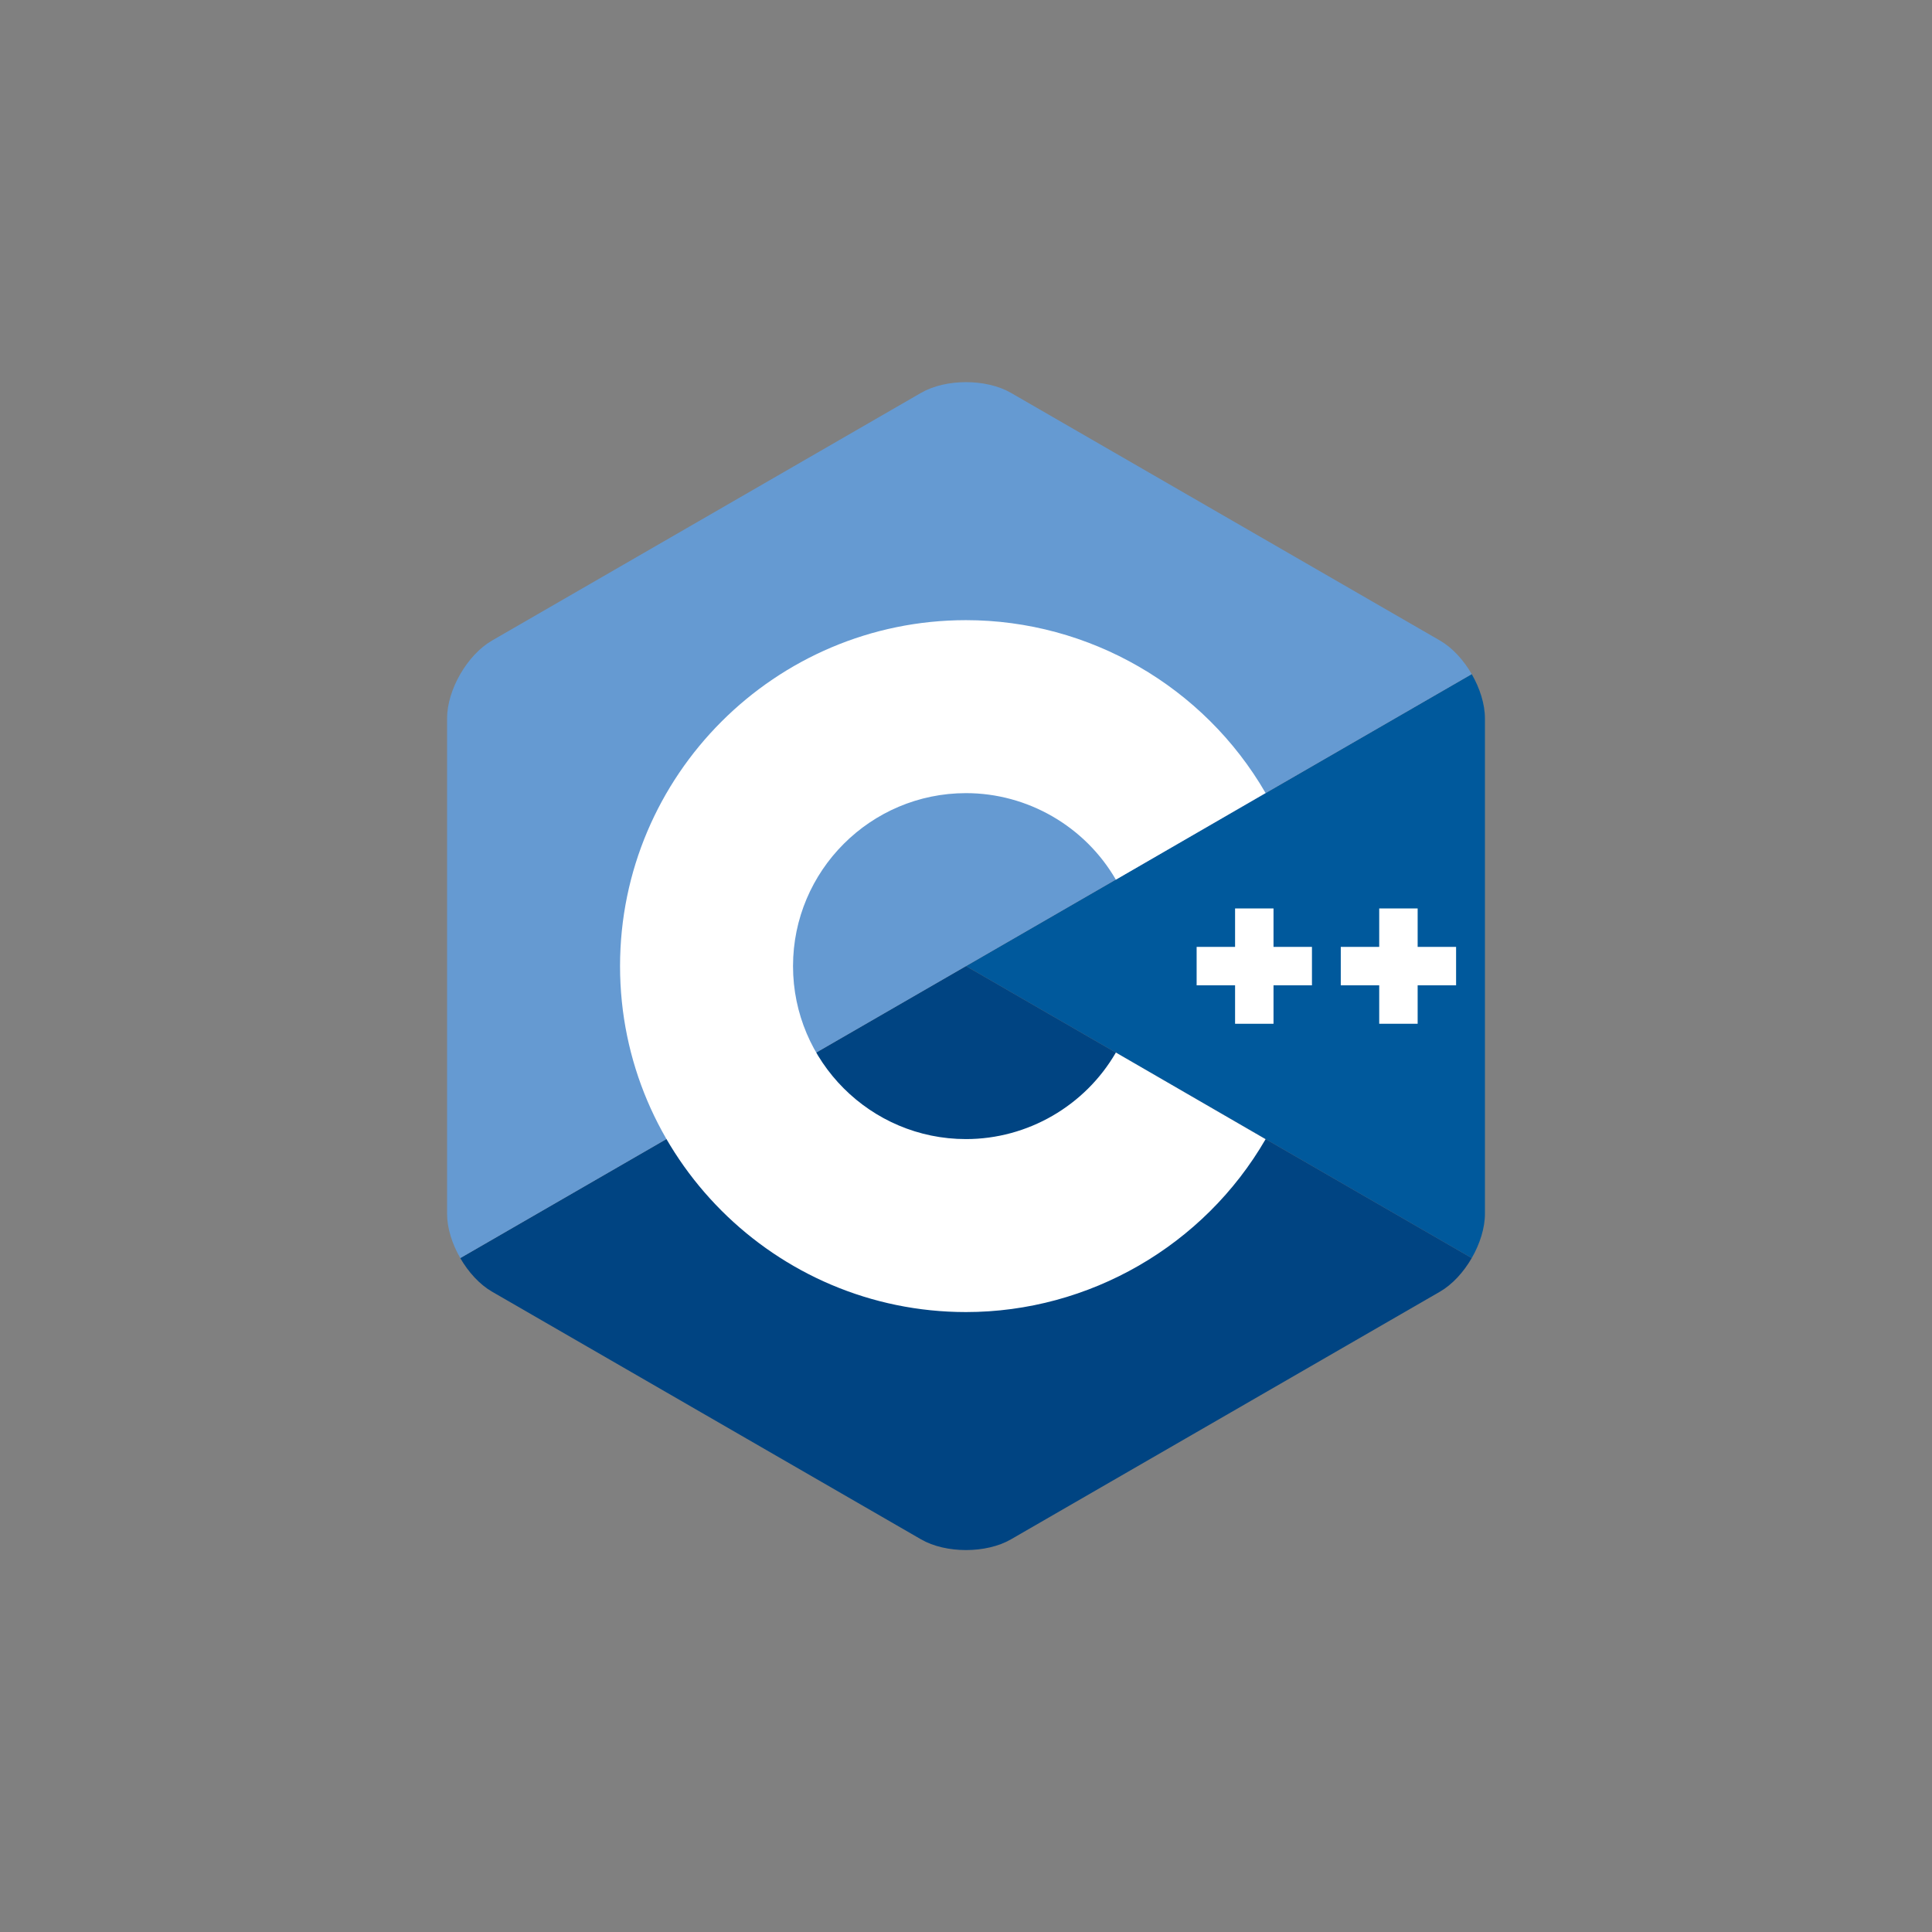
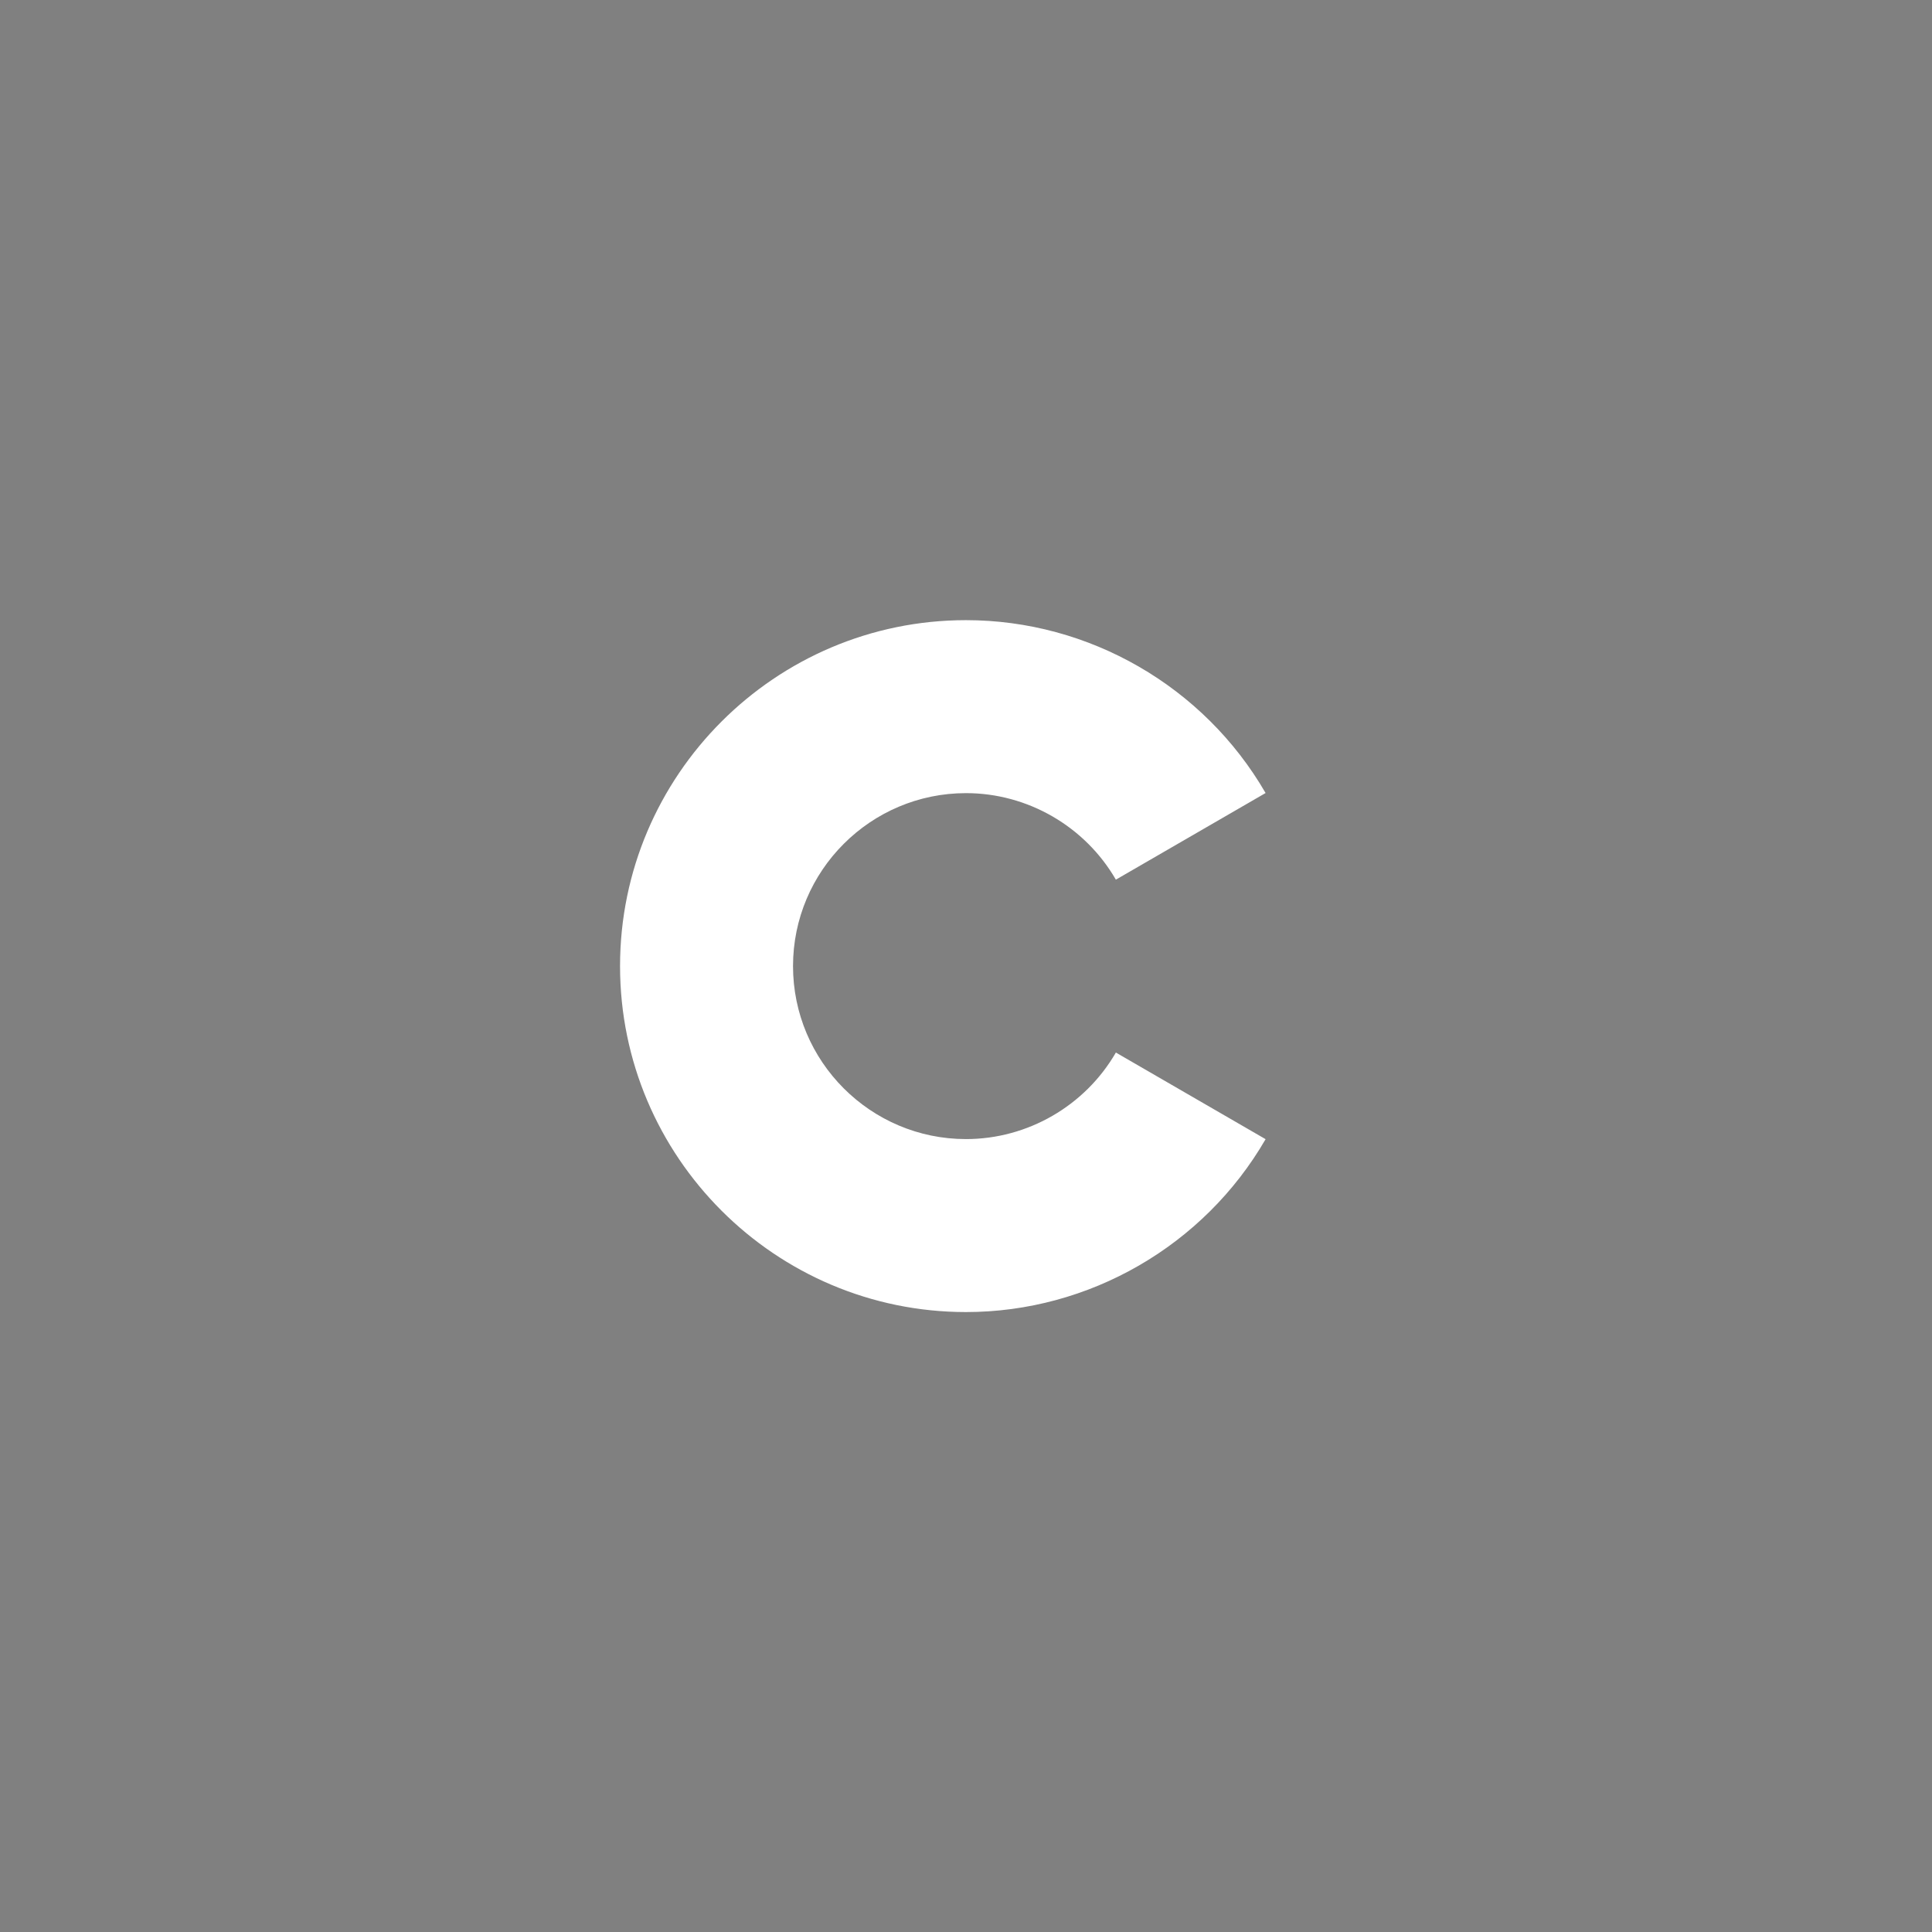
<svg xmlns="http://www.w3.org/2000/svg" width="242" height="242" viewBox="0 0 242 242" fill="none">
  <rect x="0" y="0" width="242" height="242" fill="#808080" stroke="none" />
-   <path d="M184.346 157.586C185.366 155.819 186 153.828 186 152.041V89.985C186 88.197 185.367 86.207 184.347 84.44L121 121.013L184.346 157.586Z" fill="#00599C" />
-   <path d="M126.629 192.818L180.37 161.791C181.918 160.897 183.326 159.353 184.346 157.586L120.999 121.013L57.653 157.587C58.673 159.353 60.081 160.897 61.629 161.791L115.37 192.818C118.466 194.606 123.533 194.606 126.629 192.818Z" fill="#004482" />
-   <path d="M184.347 84.44C183.326 82.672 181.919 81.129 180.371 80.235L126.629 49.208C123.533 47.42 118.467 47.42 115.371 49.208L61.629 80.235C58.533 82.022 56 86.41 56 89.985V152.041C56 153.828 56.633 155.819 57.654 157.586L121 121.013L184.347 84.44Z" fill="#659AD2" />
  <path d="M120.999 164.347C97.105 164.347 77.666 144.907 77.666 121.013C77.666 97.119 97.105 77.68 120.999 77.68C136.418 77.68 150.797 85.977 158.526 99.333L139.772 110.185C135.904 103.5 128.71 99.347 120.999 99.347C109.052 99.347 99.333 109.066 99.333 121.013C99.333 132.96 109.052 142.68 120.999 142.68C128.711 142.68 135.905 138.527 139.773 131.84L158.527 142.692C150.798 156.049 136.418 164.347 120.999 164.347Z" fill="white" />
-   <path d="M164.334 118.606H159.519V113.791H154.704V118.606H149.889V123.42H154.704V128.236H159.519V123.42H164.334V118.606Z" fill="white" />
-   <path d="M182.388 118.606H177.573V113.791H172.759V118.606H167.944V123.42H172.759V128.235H177.573V123.42H182.388V118.606Z" fill="white" />
</svg>